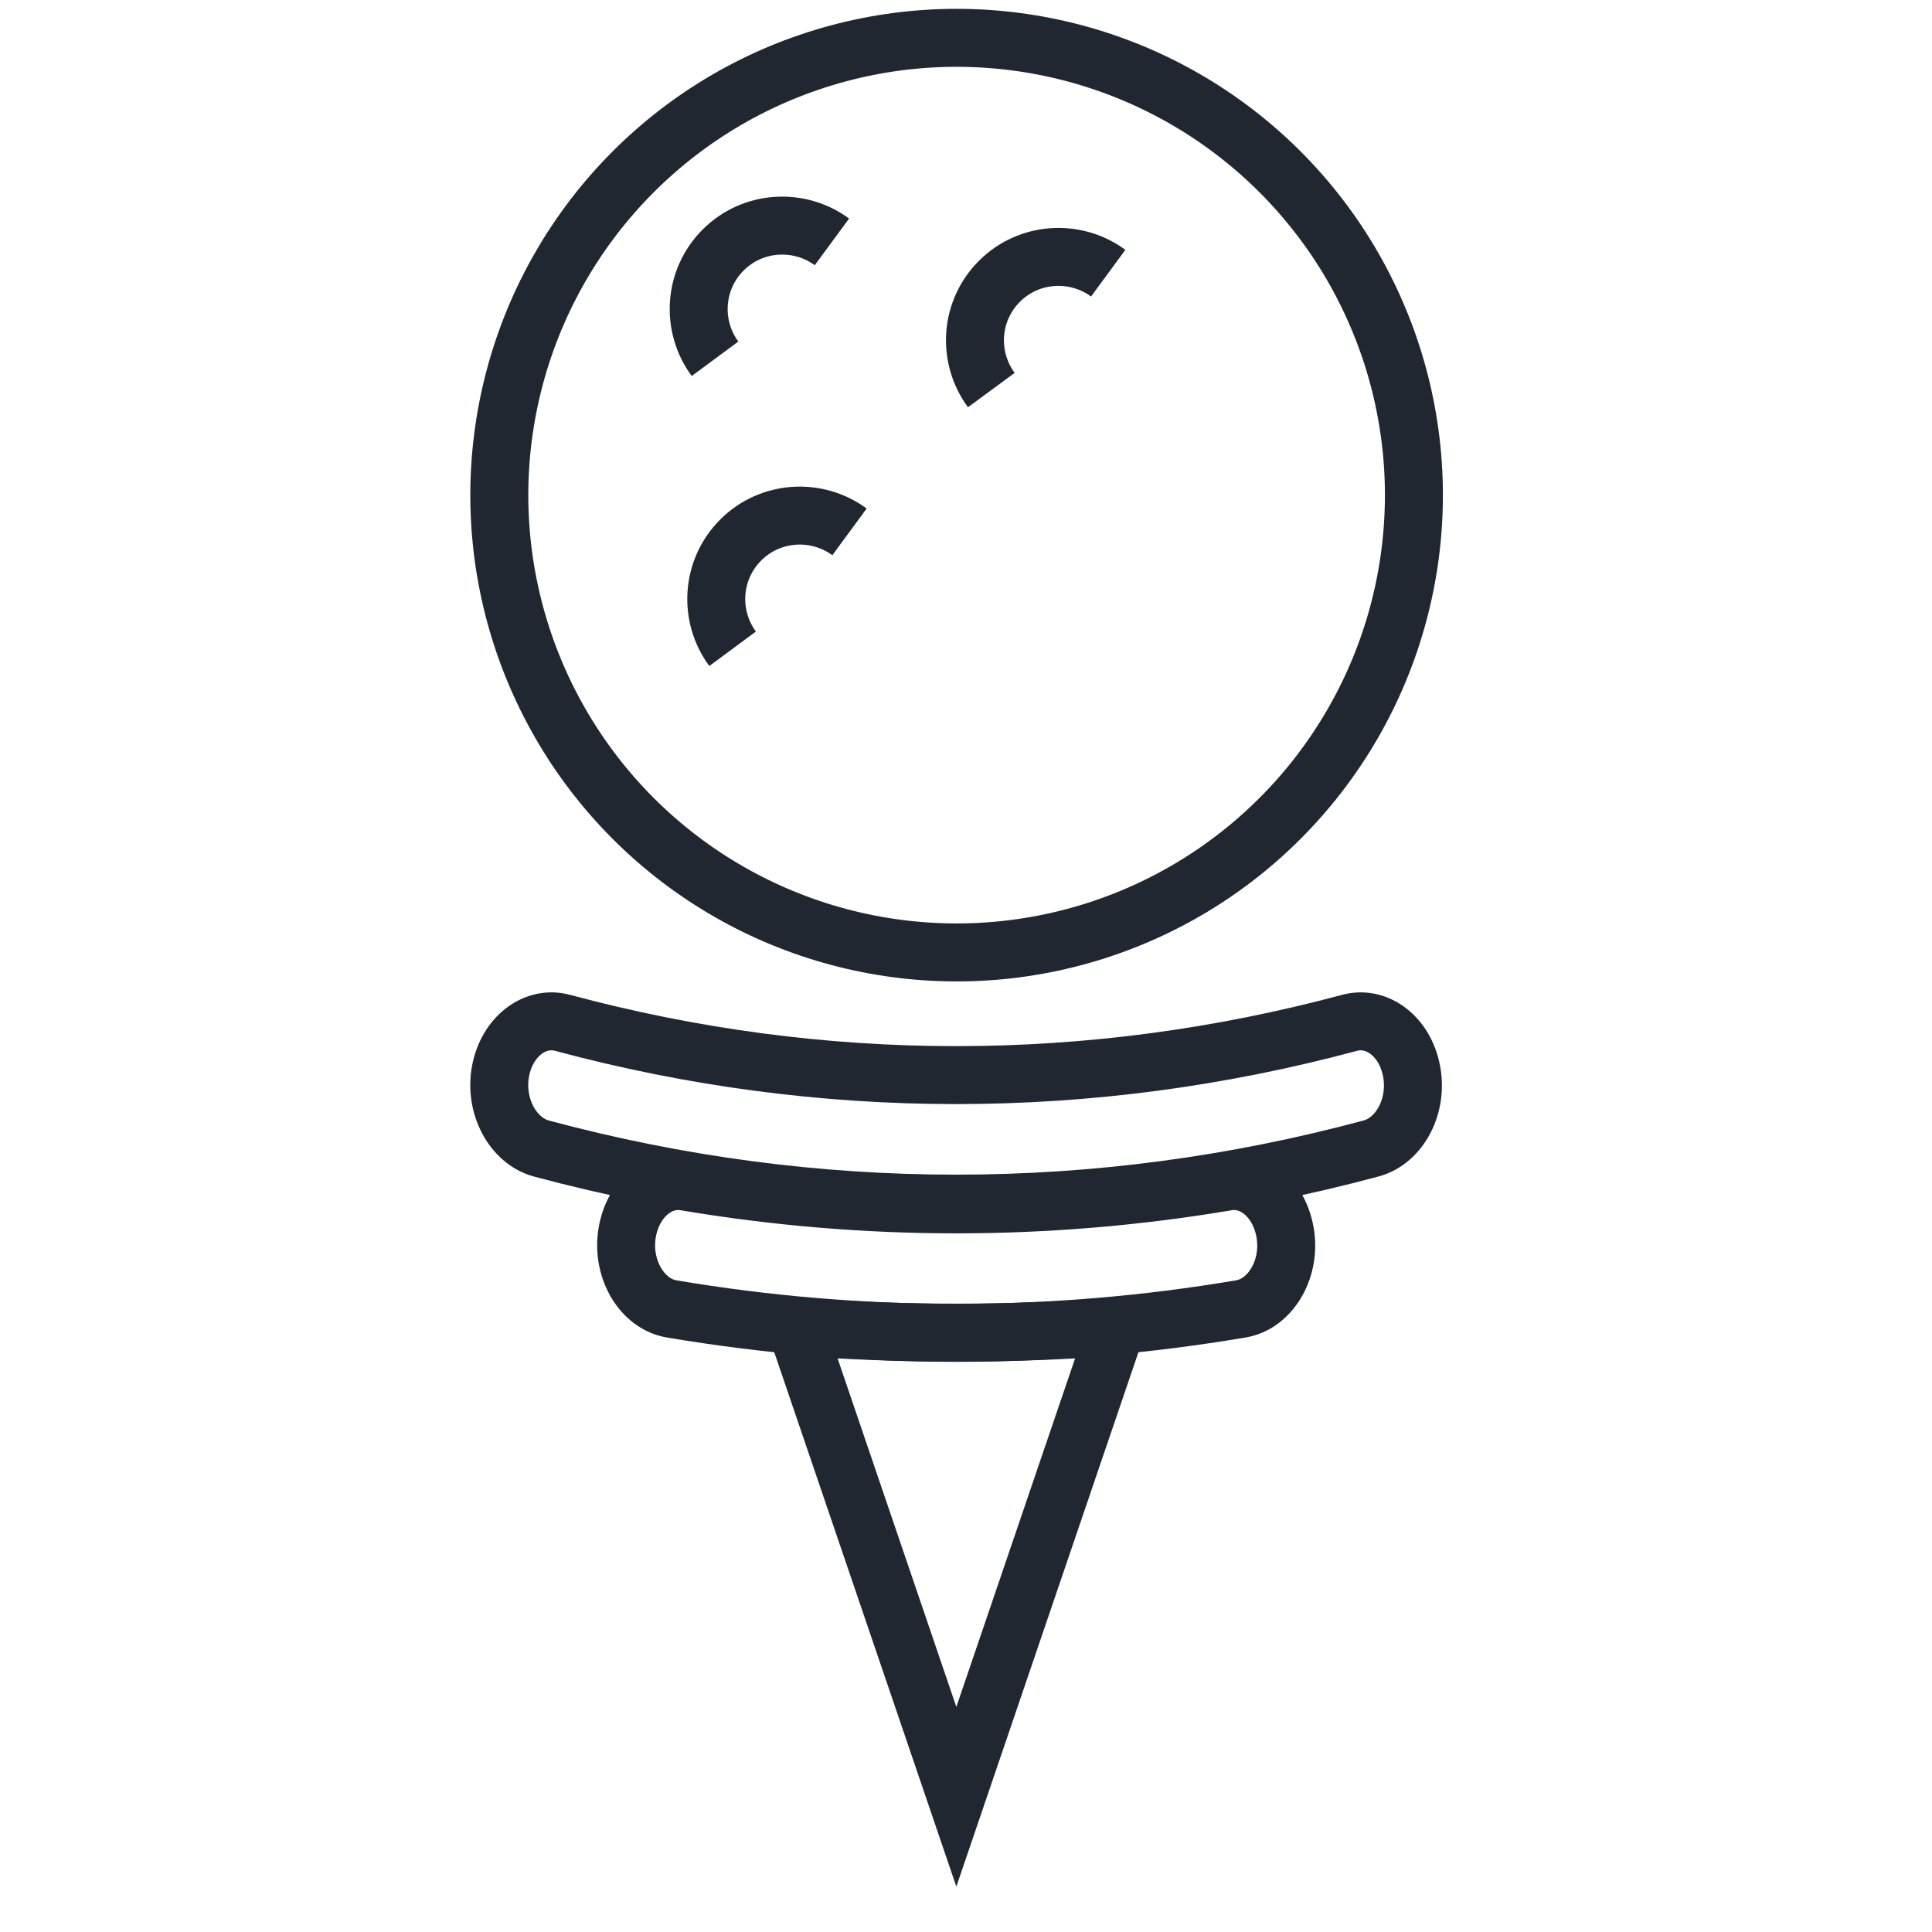
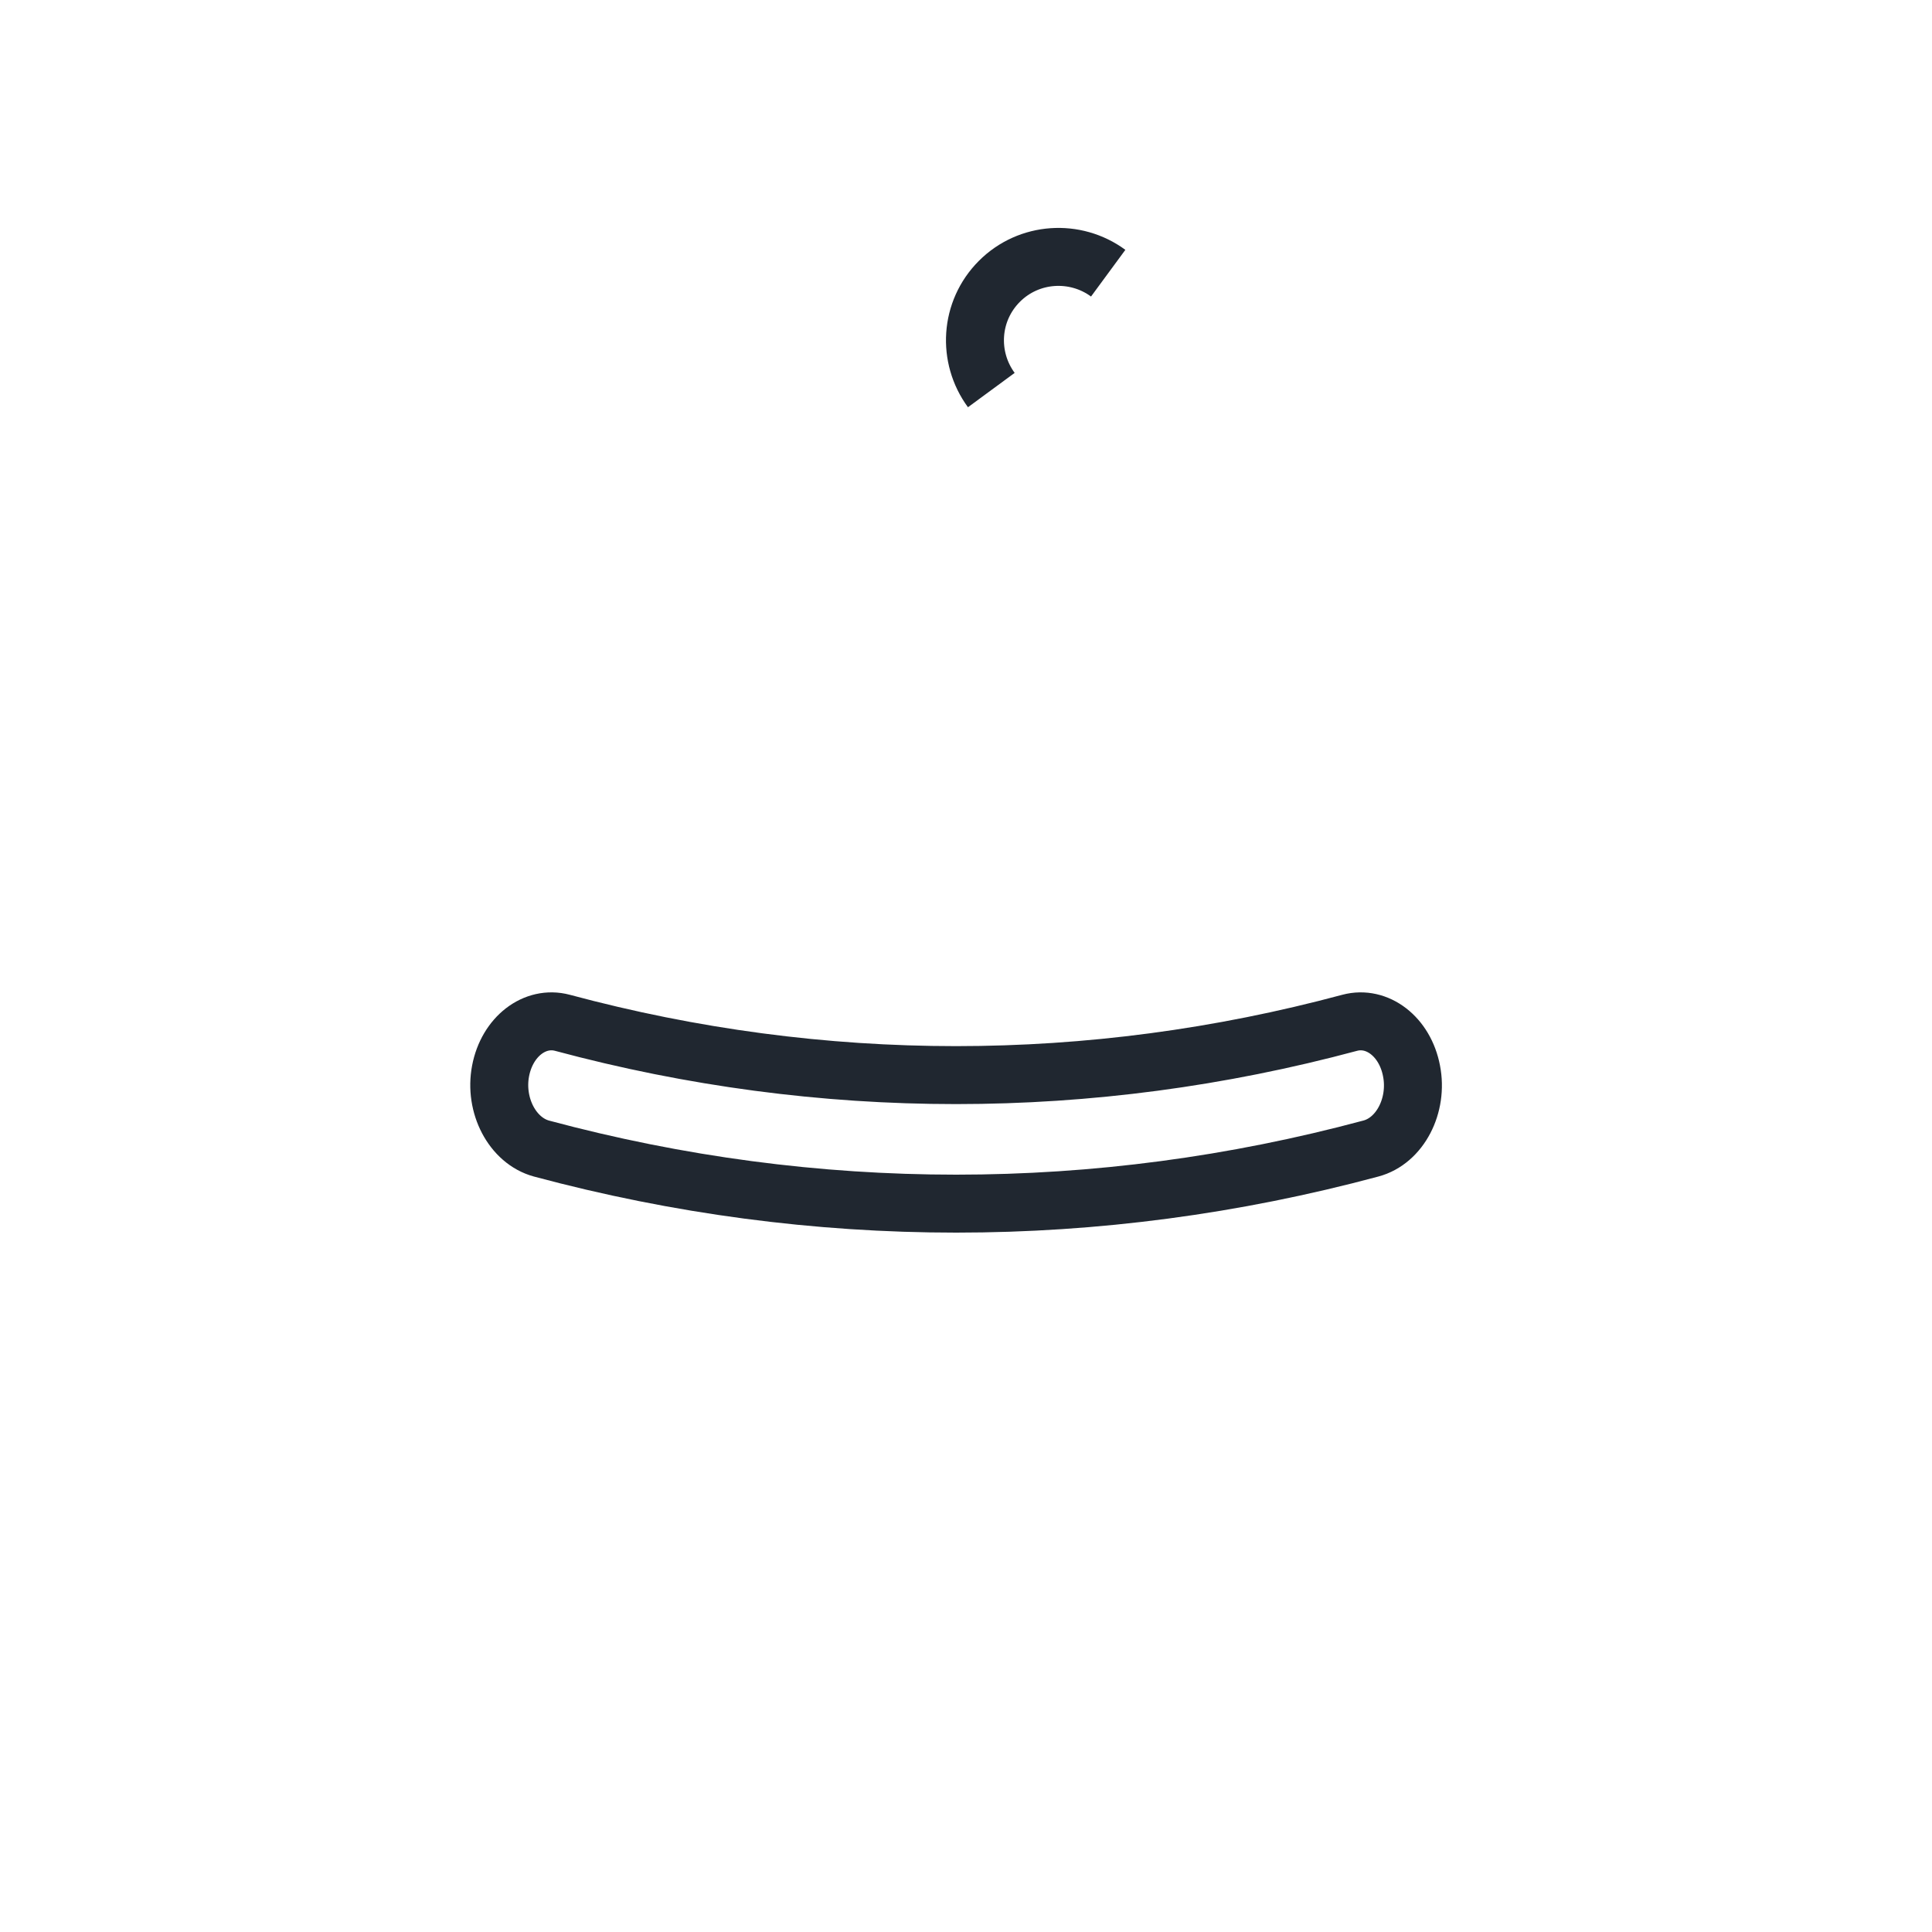
<svg xmlns="http://www.w3.org/2000/svg" version="1.1" id="Layer_1" x="0px" y="0px" viewBox="0 0 100 100" style="enable-background:new 0 0 100 100;" xml:space="preserve">
  <style type="text/css">
	.st0{fill:none;stroke:#202730;stroke-width:3;stroke-miterlimit:10;}
</style>
  <g>
    <g>
      <path class="st0" d="M57.36,14.14c-1.7-1.25-4.1-1.11-5.63,0.42c-1.54,1.54-1.67,3.93-0.42,5.63" />
-       <path class="st0" d="M43.97,27.53c-1.7-1.25-4.1-1.11-5.63,0.42c-1.54,1.54-1.67,3.94-0.42,5.63" />
-       <path class="st0" d="M43.06,12.52c-1.7-1.25-4.1-1.11-5.63,0.42c-1.54,1.54-1.67,3.94-0.42,5.63" />
-       <ellipse transform="matrix(0.671 -0.742 0.742 0.671 -2.74 45.139)" class="st0" cx="49.5" cy="25.66" rx="23.66" ry="23.66" />
    </g>
-     <path class="st0" d="M64.22,67.75c-9.77,1.65-19.67,1.65-29.45,0c-1.51-0.25-2.56-1.99-2.33-3.79l0,0c0.23-1.81,1.59-3.04,3.02-2.8   c9.31,1.57,18.75,1.57,28.06,0c1.43-0.24,2.79,1,3.02,2.8l0,0C66.78,65.76,65.73,67.5,64.22,67.75z" />
    <path class="st0" d="M70.95,59.45c-14.15,3.8-28.77,3.8-42.92,0c-1.51-0.41-2.46-2.24-2.12-4.02l0,0c0.34-1.78,1.78-2.87,3.2-2.49   c13.43,3.61,27.31,3.61,40.75,0c1.42-0.38,2.86,0.71,3.2,2.49l0,0C73.41,57.21,72.47,59.05,70.95,59.45z" />
-     <path class="st0" d="M41.21,68.67L49.5,93l8.29-24.33C52.26,69.08,46.73,69.08,41.21,68.67z" />
  </g>
</svg>